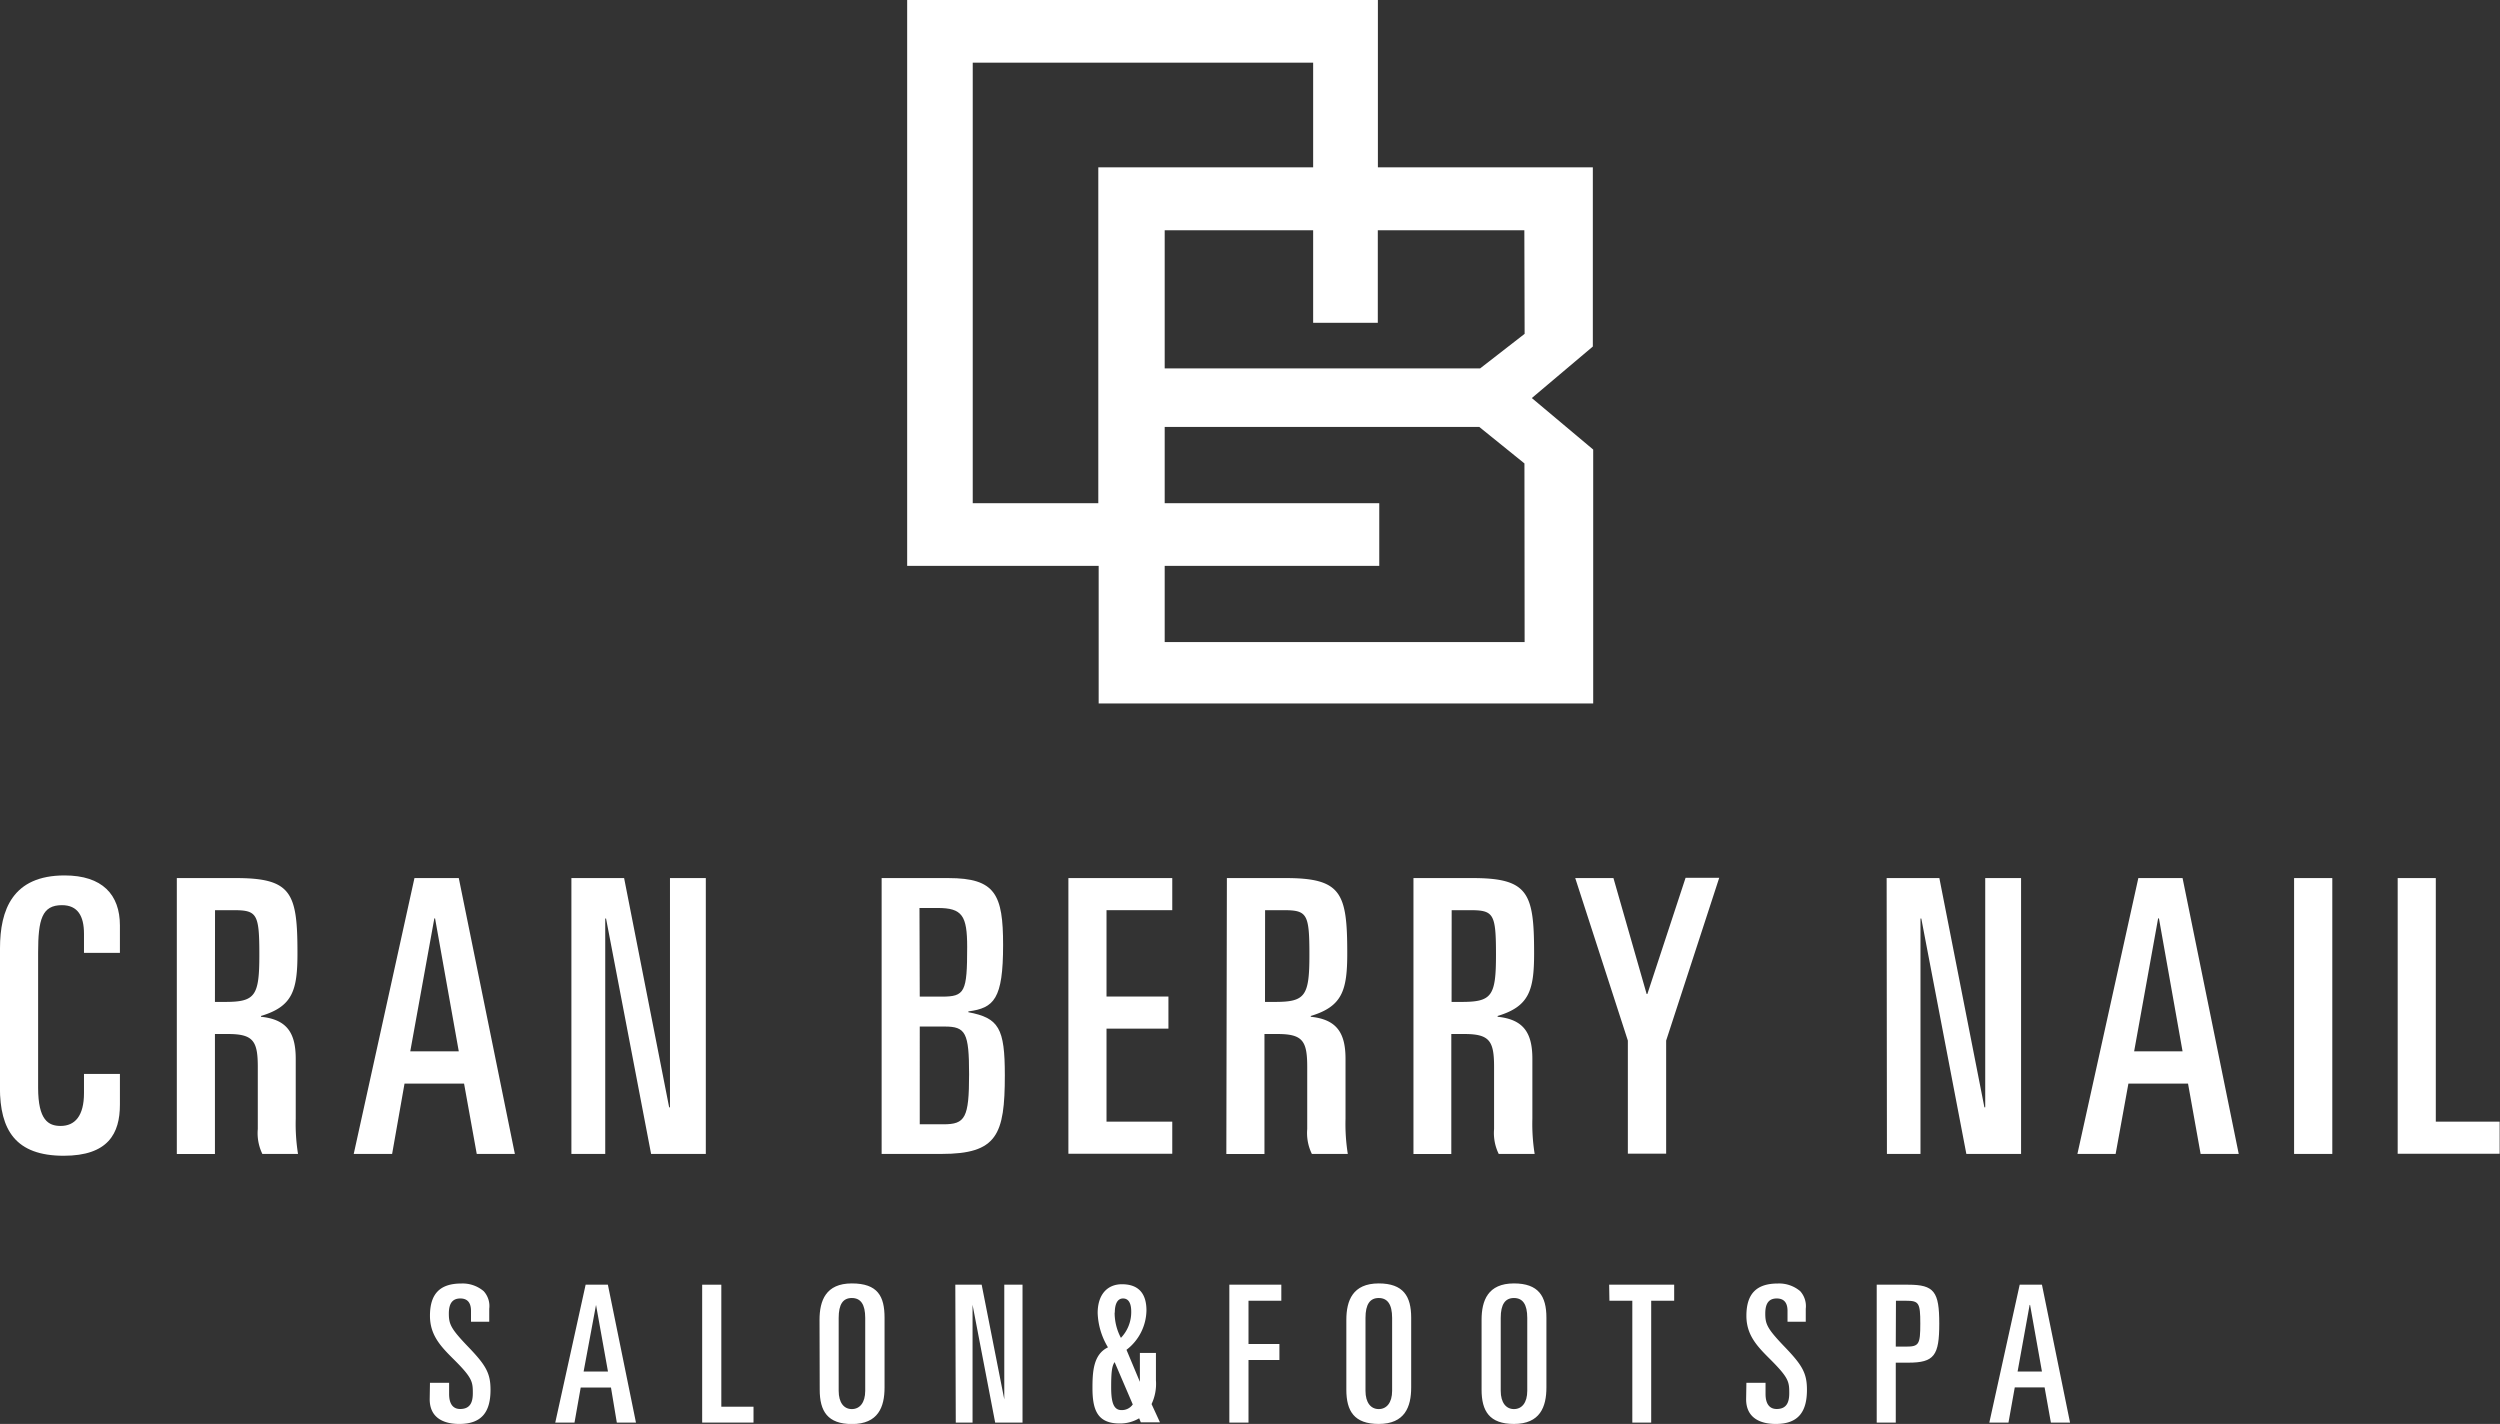
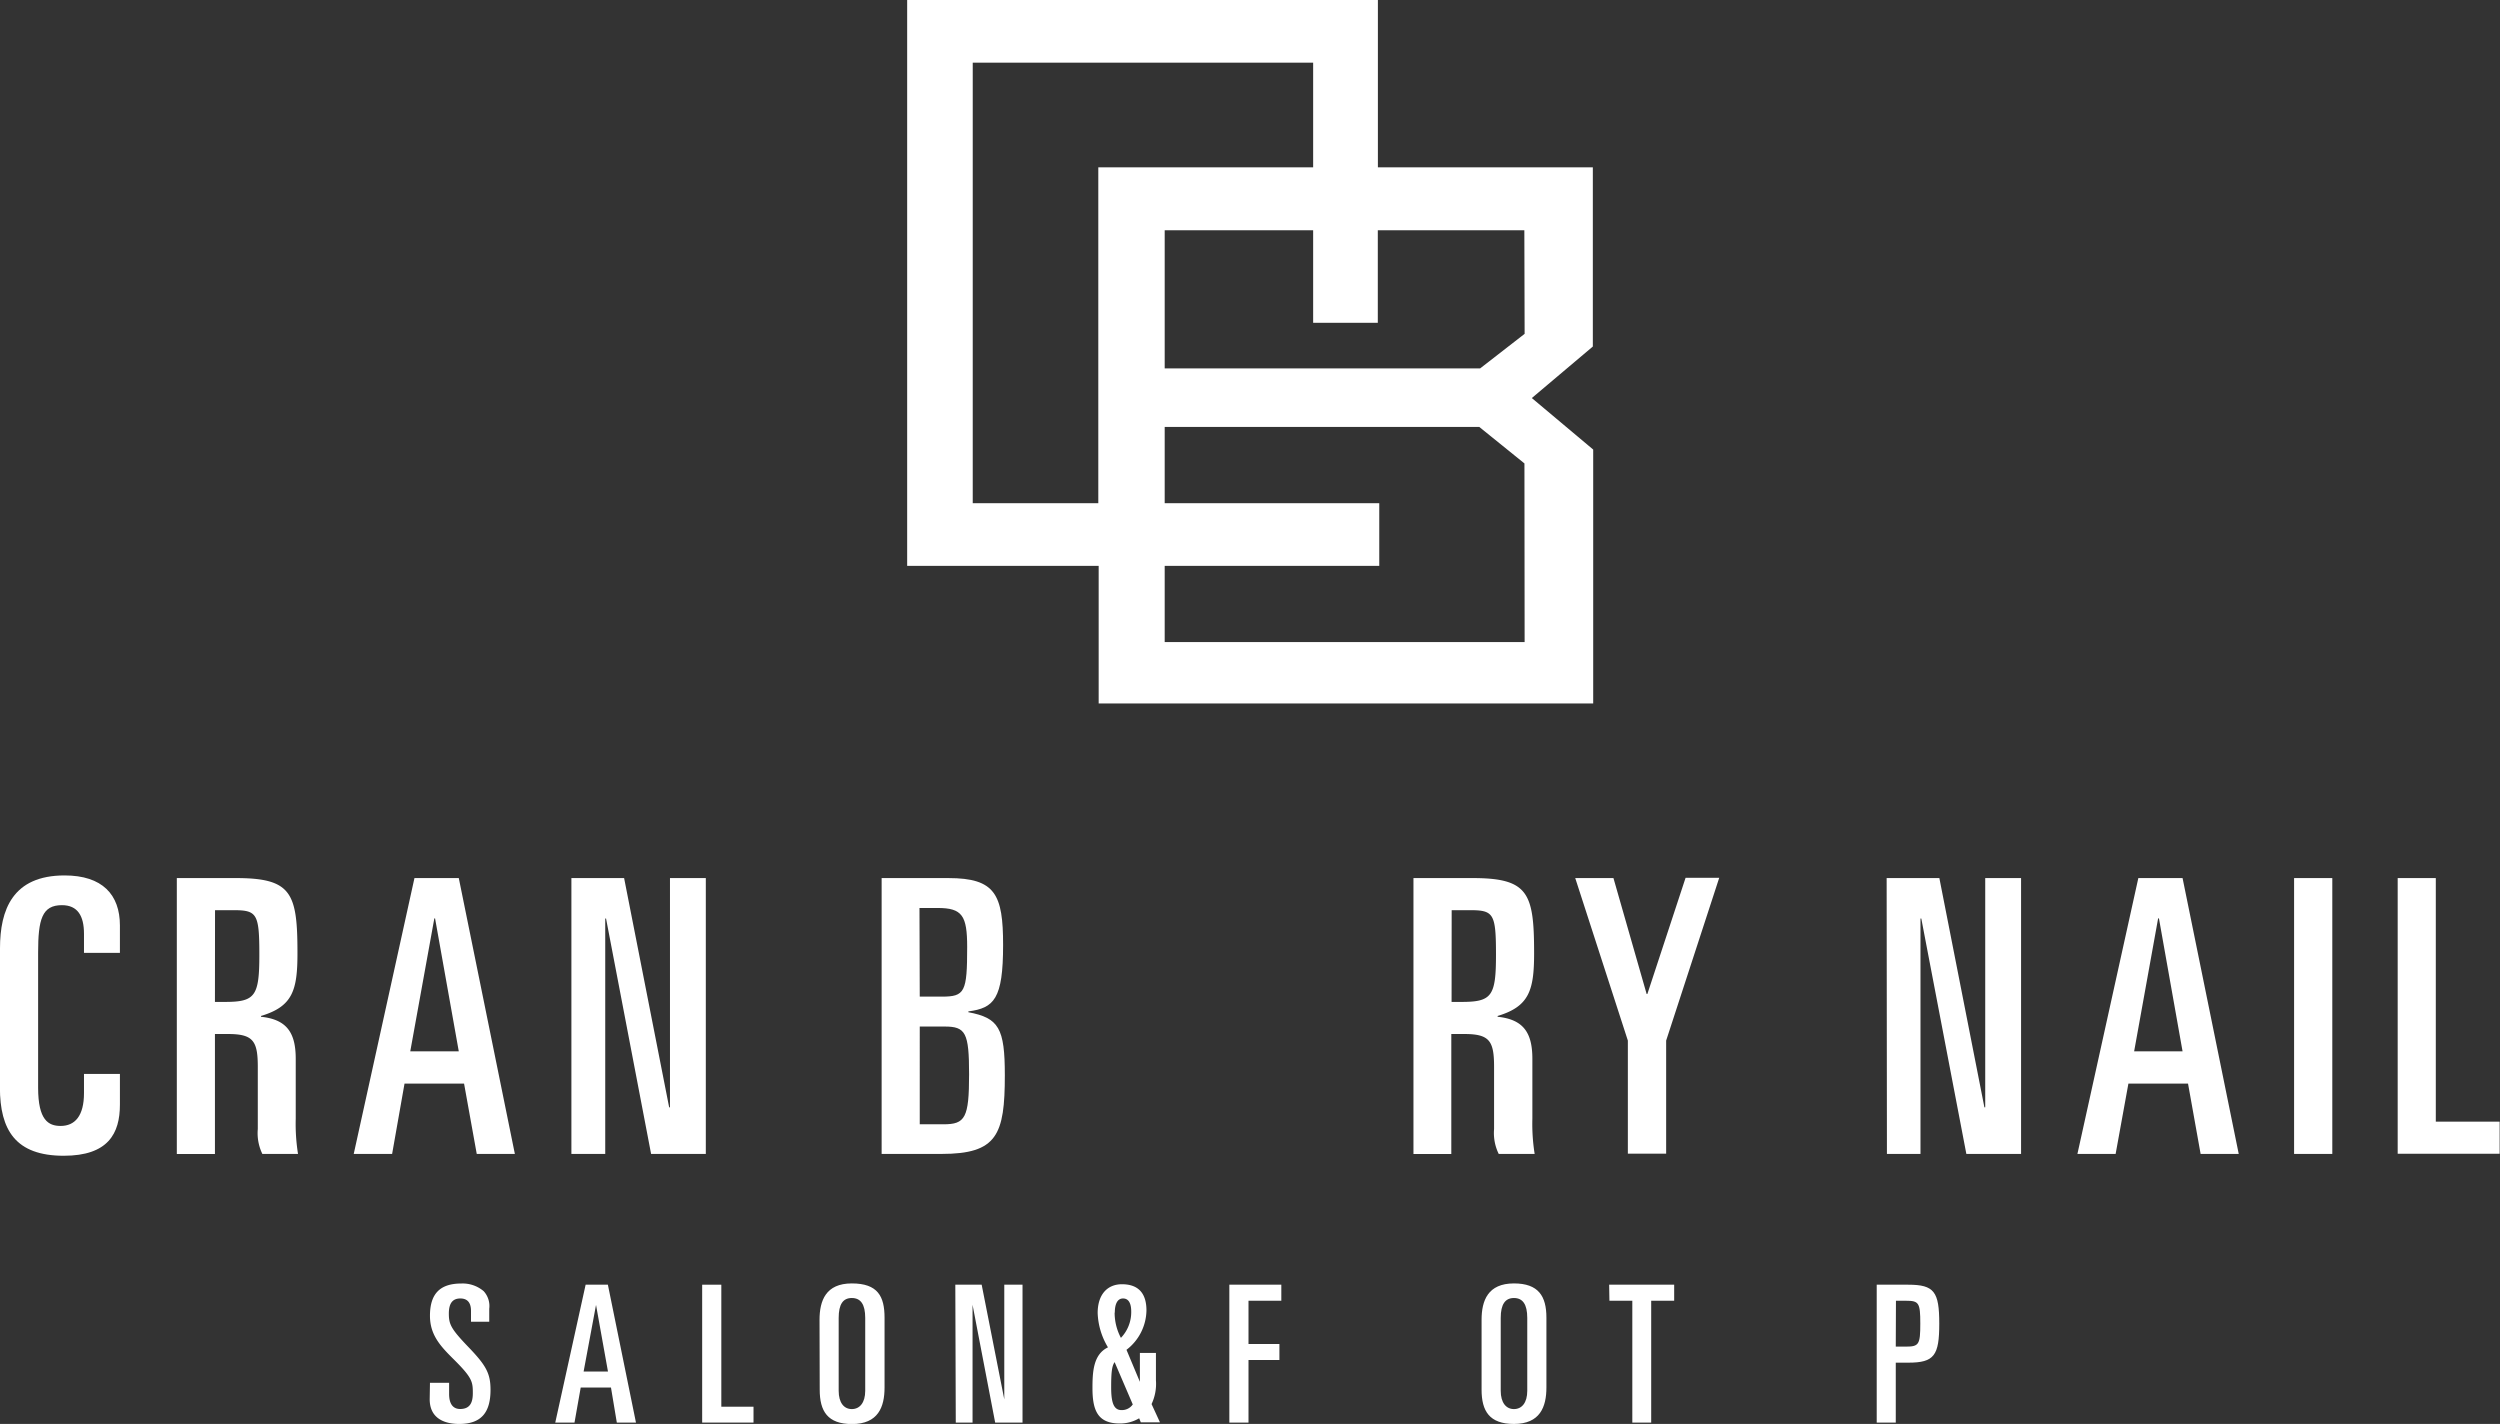
<svg xmlns="http://www.w3.org/2000/svg" viewBox="0 0 274.15 156.15">
  <rect x="0" y="0" width="274.15" height="156.15" fill="#333333" stroke="none" />
  <defs>
    <style>.cls-1{fill:#fff;}</style>
  </defs>
  <g id="レイヤー_2" data-name="レイヤー 2">
    <g id="レイヤー_1-2" data-name="レイヤー 1">
      <path class="cls-1" d="M0,104c0-4.23,1.38-8,7.08-8,4.14,0,6.07,2.1,6.07,5.49v3H9.21v-2.09c0-1.93-.67-3.14-2.42-3.14-2.18,0-2.61,1.55-2.61,5.2v14.82c0,3.56,1.13,4.19,2.47,4.19,1.56,0,2.56-1.09,2.56-3.6v-2.1h3.94v3.36c0,3.18-1.3,5.61-6.16,5.61-5.28,0-7-2.81-7-7.5Z" />
      <path class="cls-1" d="M19.39,96.29h6.49c6.12,0,6.74,1.64,6.74,8.25,0,4.07-.53,5.83-4,6.87v.09c2.84.29,3.81,1.76,3.81,4.61v6.57a20.93,20.93,0,0,0,.25,3.86H28.77a5.22,5.22,0,0,1-.5-2.73V117c0-2.85-.5-3.61-3.27-3.61H23.57v13.16H19.39Zm4.18,13.58h1.1c3.31,0,3.77-.63,3.77-5.16s-.25-4.9-2.86-4.9h-2Z" />
      <path class="cls-1" d="M45.45,96.29h4.86l6.15,30.25H52.28l-1.39-7.71H44.36L43,126.54H38.79Zm-.46,19h5.32l-2.6-14.58h-.08Z" />
      <path class="cls-1" d="M62.66,96.29h5.78l4.94,25.14h.09V96.29H77.4v30.25h-6l-4.94-25.81h-.09v25.81H62.66Z" />
      <path class="cls-1" d="M96.68,96.29H104c5.16,0,6,1.81,6,7.34,0,5.94-1,6.91-3.81,7.28V111c3.35.63,4,1.76,4,6.91,0,6.53-.84,8.63-6.95,8.63H96.68Zm4.18,13h2.43c2.52,0,2.77-.5,2.77-5.44,0-3.44-.54-4.28-3.23-4.28h-2Zm0,14h2.61c2.38,0,2.8-.71,2.8-5.49,0-4.56-.38-5.23-2.68-5.23h-2.73Z" />
-       <path class="cls-1" d="M117.16,96.29h11.39v3.52h-7.21v9.47h6.79v3.52h-6.79V123h7.21v3.52H117.16Z" />
-       <path class="cls-1" d="M134.54,96.29H141c6.12,0,6.74,1.64,6.74,8.25,0,4.07-.54,5.83-4,6.87v.09c2.84.29,3.81,1.76,3.81,4.61v6.57a20.93,20.93,0,0,0,.25,3.86h-3.94a5.21,5.21,0,0,1-.51-2.73V117c0-2.85-.49-3.61-3.26-3.61h-1.43v13.16h-4.18Zm4.18,13.58h1.09c3.32,0,3.78-.63,3.78-5.16s-.25-4.9-2.86-4.9h-2Z" />
      <path class="cls-1" d="M155,96.29h6.49c6.12,0,6.74,1.64,6.74,8.25,0,4.07-.54,5.83-4,6.87v.09c2.84.29,3.81,1.76,3.81,4.61v6.57a20.93,20.93,0,0,0,.25,3.86h-3.94a5.21,5.21,0,0,1-.51-2.73V117c0-2.85-.49-3.61-3.26-3.61h-1.43v13.16H155Zm4.18,13.58h1.09c3.32,0,3.78-.63,3.78-5.16s-.25-4.9-2.86-4.9h-2Z" />
      <path class="cls-1" d="M172.74,96.29h4.19L180.57,109h.08l4.19-12.74h3.69l-5.82,17.85v12.4h-4.2v-12.4Z" />
      <path class="cls-1" d="M206.89,96.29h5.78l4.94,25.14h.09V96.29h3.93v30.25h-6l-4.94-25.81h-.09v25.81h-3.68Z" />
      <path class="cls-1" d="M234.49,96.29h4.85l6.16,30.25h-4.18l-1.38-7.71H233.4L232,126.54h-4.19Zm-.46,19h5.31l-2.59-14.58h-.09Z" />
      <path class="cls-1" d="M251.57,96.29h4.19v30.25h-4.19Z" />
      <path class="cls-1" d="M262.93,96.29h4.18V123h7v3.52H262.93Z" />
      <path class="cls-1" d="M174.67,18.35H151.1V0H99.48V62.05h21V77.14h54.23V49.3l-6.73-5.65L174.67,38Zm-68,36.83V6.87H144V18.35H120.44V55.18Zm60.52,15.23H127.72V62.05h23.53V55.18H127.72V46.82h34.5l4.95,4Zm0-33.8-4.88,3.79H127.72V25.25H144V35.4h7.09V25.25h16.07Z" />
      <path class="cls-1" d="M47.15,151.64h2.1v1.23c0,1,.37,1.64,1.21,1.64,1.12,0,1.39-.76,1.39-1.74,0-1.28-.06-1.7-2.25-3.86-1.34-1.34-2.45-2.56-2.45-4.62,0-2.47,1.15-3.54,3.44-3.54a3.56,3.56,0,0,1,2.45.84,2.41,2.41,0,0,1,.61,1.93v1.42h-2v-1.19c0-.86-.36-1.36-1.17-1.36s-1.26.48-1.26,1.65.21,1.66,2.14,3.67,2.43,2.88,2.43,4.7c0,2.37-.92,3.74-3.42,3.74-1.93,0-3.25-.82-3.25-2.71Z" />
      <path class="cls-1" d="M64.22,140.88h2.44L69.74,156h-2.1L67,152.16H63.68L63,156H60.89ZM64,150.4h2.67l-1.31-7.3h0Z" />
      <path class="cls-1" d="M77,140.88h2.1v13.38h3.53V156H77Z" />
      <path class="cls-1" d="M89.87,144.74c0-2.12.69-4,3.54-4S97,142.16,97,144.5v7.66c0,2.12-.69,4-3.57,4-2.68,0-3.54-1.41-3.54-3.76Zm2.1,7.78c0,1.3.58,2,1.44,2s1.47-.69,1.47-2v-8c0-1.49-.5-2.18-1.47-2.18s-1.44.69-1.44,2.18Z" />
      <path class="cls-1" d="M104.76,140.88h2.89l2.48,12.58h0V140.88h2V156h-3l-2.48-12.92h0V156h-1.84Z" />
      <path class="cls-1" d="M125,151.53h0v-3.17h1.76v3a5.2,5.2,0,0,1-.48,2.61l.92,2h-2.1l-.18-.44a4.11,4.11,0,0,1-2.12.57c-2.41,0-3-1.41-3-3.88,0-1.81.1-3.7,1.7-4.47a7.8,7.8,0,0,1-1.13-3.76c0-2.07,1.09-3.16,2.66-3.16,1.91,0,2.69,1.11,2.69,2.87a5.54,5.54,0,0,1-2.19,4.32Zm-2.77-2.16c-.3.42-.38,1.13-.38,2.75s.25,2.51,1.13,2.51a1.45,1.45,0,0,0,1.24-.62Zm0-5.43a5.89,5.89,0,0,0,.69,2.77,4.08,4.08,0,0,0,1.13-2.88c0-.92-.29-1.44-.9-1.44S122.25,143,122.25,143.94Z" />
      <path class="cls-1" d="M134.81,140.88h5.7v1.76h-3.6v4.74h3.39v1.76h-3.39V156h-2.1Z" />
-       <path class="cls-1" d="M147.64,144.74c0-2.12.7-4,3.55-4,2.7,0,3.56,1.41,3.56,3.75v7.66c0,2.12-.69,4-3.56,4-2.69,0-3.55-1.41-3.55-3.76Zm2.1,7.78c0,1.3.59,2,1.45,2s1.47-.69,1.47-2v-8c0-1.49-.51-2.18-1.47-2.18s-1.45.69-1.45,2.18Z" />
      <path class="cls-1" d="M162.47,144.74c0-2.12.69-4,3.55-4,2.7,0,3.56,1.41,3.56,3.75v7.66c0,2.12-.69,4-3.56,4-2.69,0-3.55-1.41-3.55-3.76Zm2.1,7.78c0,1.3.59,2,1.45,2s1.46-.69,1.46-2v-8c0-1.49-.5-2.18-1.46-2.18s-1.45.69-1.45,2.18Z" />
      <path class="cls-1" d="M176.46,140.88h7.13v1.76h-2.52V156H179V142.64h-2.51Z" />
-       <path class="cls-1" d="M191.51,151.64h2.1v1.23c0,1,.38,1.64,1.22,1.64,1.11,0,1.38-.76,1.38-1.74,0-1.28-.06-1.7-2.24-3.86-1.34-1.34-2.46-2.56-2.46-4.62,0-2.47,1.16-3.54,3.44-3.54a3.57,3.57,0,0,1,2.46.84,2.45,2.45,0,0,1,.61,1.93v1.42h-2v-1.19c0-.86-.36-1.36-1.18-1.36s-1.26.48-1.26,1.65.21,1.66,2.14,3.67,2.43,2.88,2.43,4.7c0,2.37-.92,3.74-3.41,3.74-1.93,0-3.26-.82-3.26-2.71Z" />
      <path class="cls-1" d="M205.8,140.88h3.46c2.85,0,3.4.77,3.4,4.27s-.55,4.28-3.4,4.28h-1.37V156H205.8Zm2.09,6.79H209c1.43,0,1.58-.23,1.58-2.52s-.15-2.51-1.58-2.51h-1.09Z" />
-       <path class="cls-1" d="M221.48,140.88h2.44L227,156h-2.1l-.69-3.86h-3.27l-.69,3.86h-2.1Zm-.23,9.52h2.67l-1.3-7.3h-.05Z" />
    </g>
  </g>
</svg>